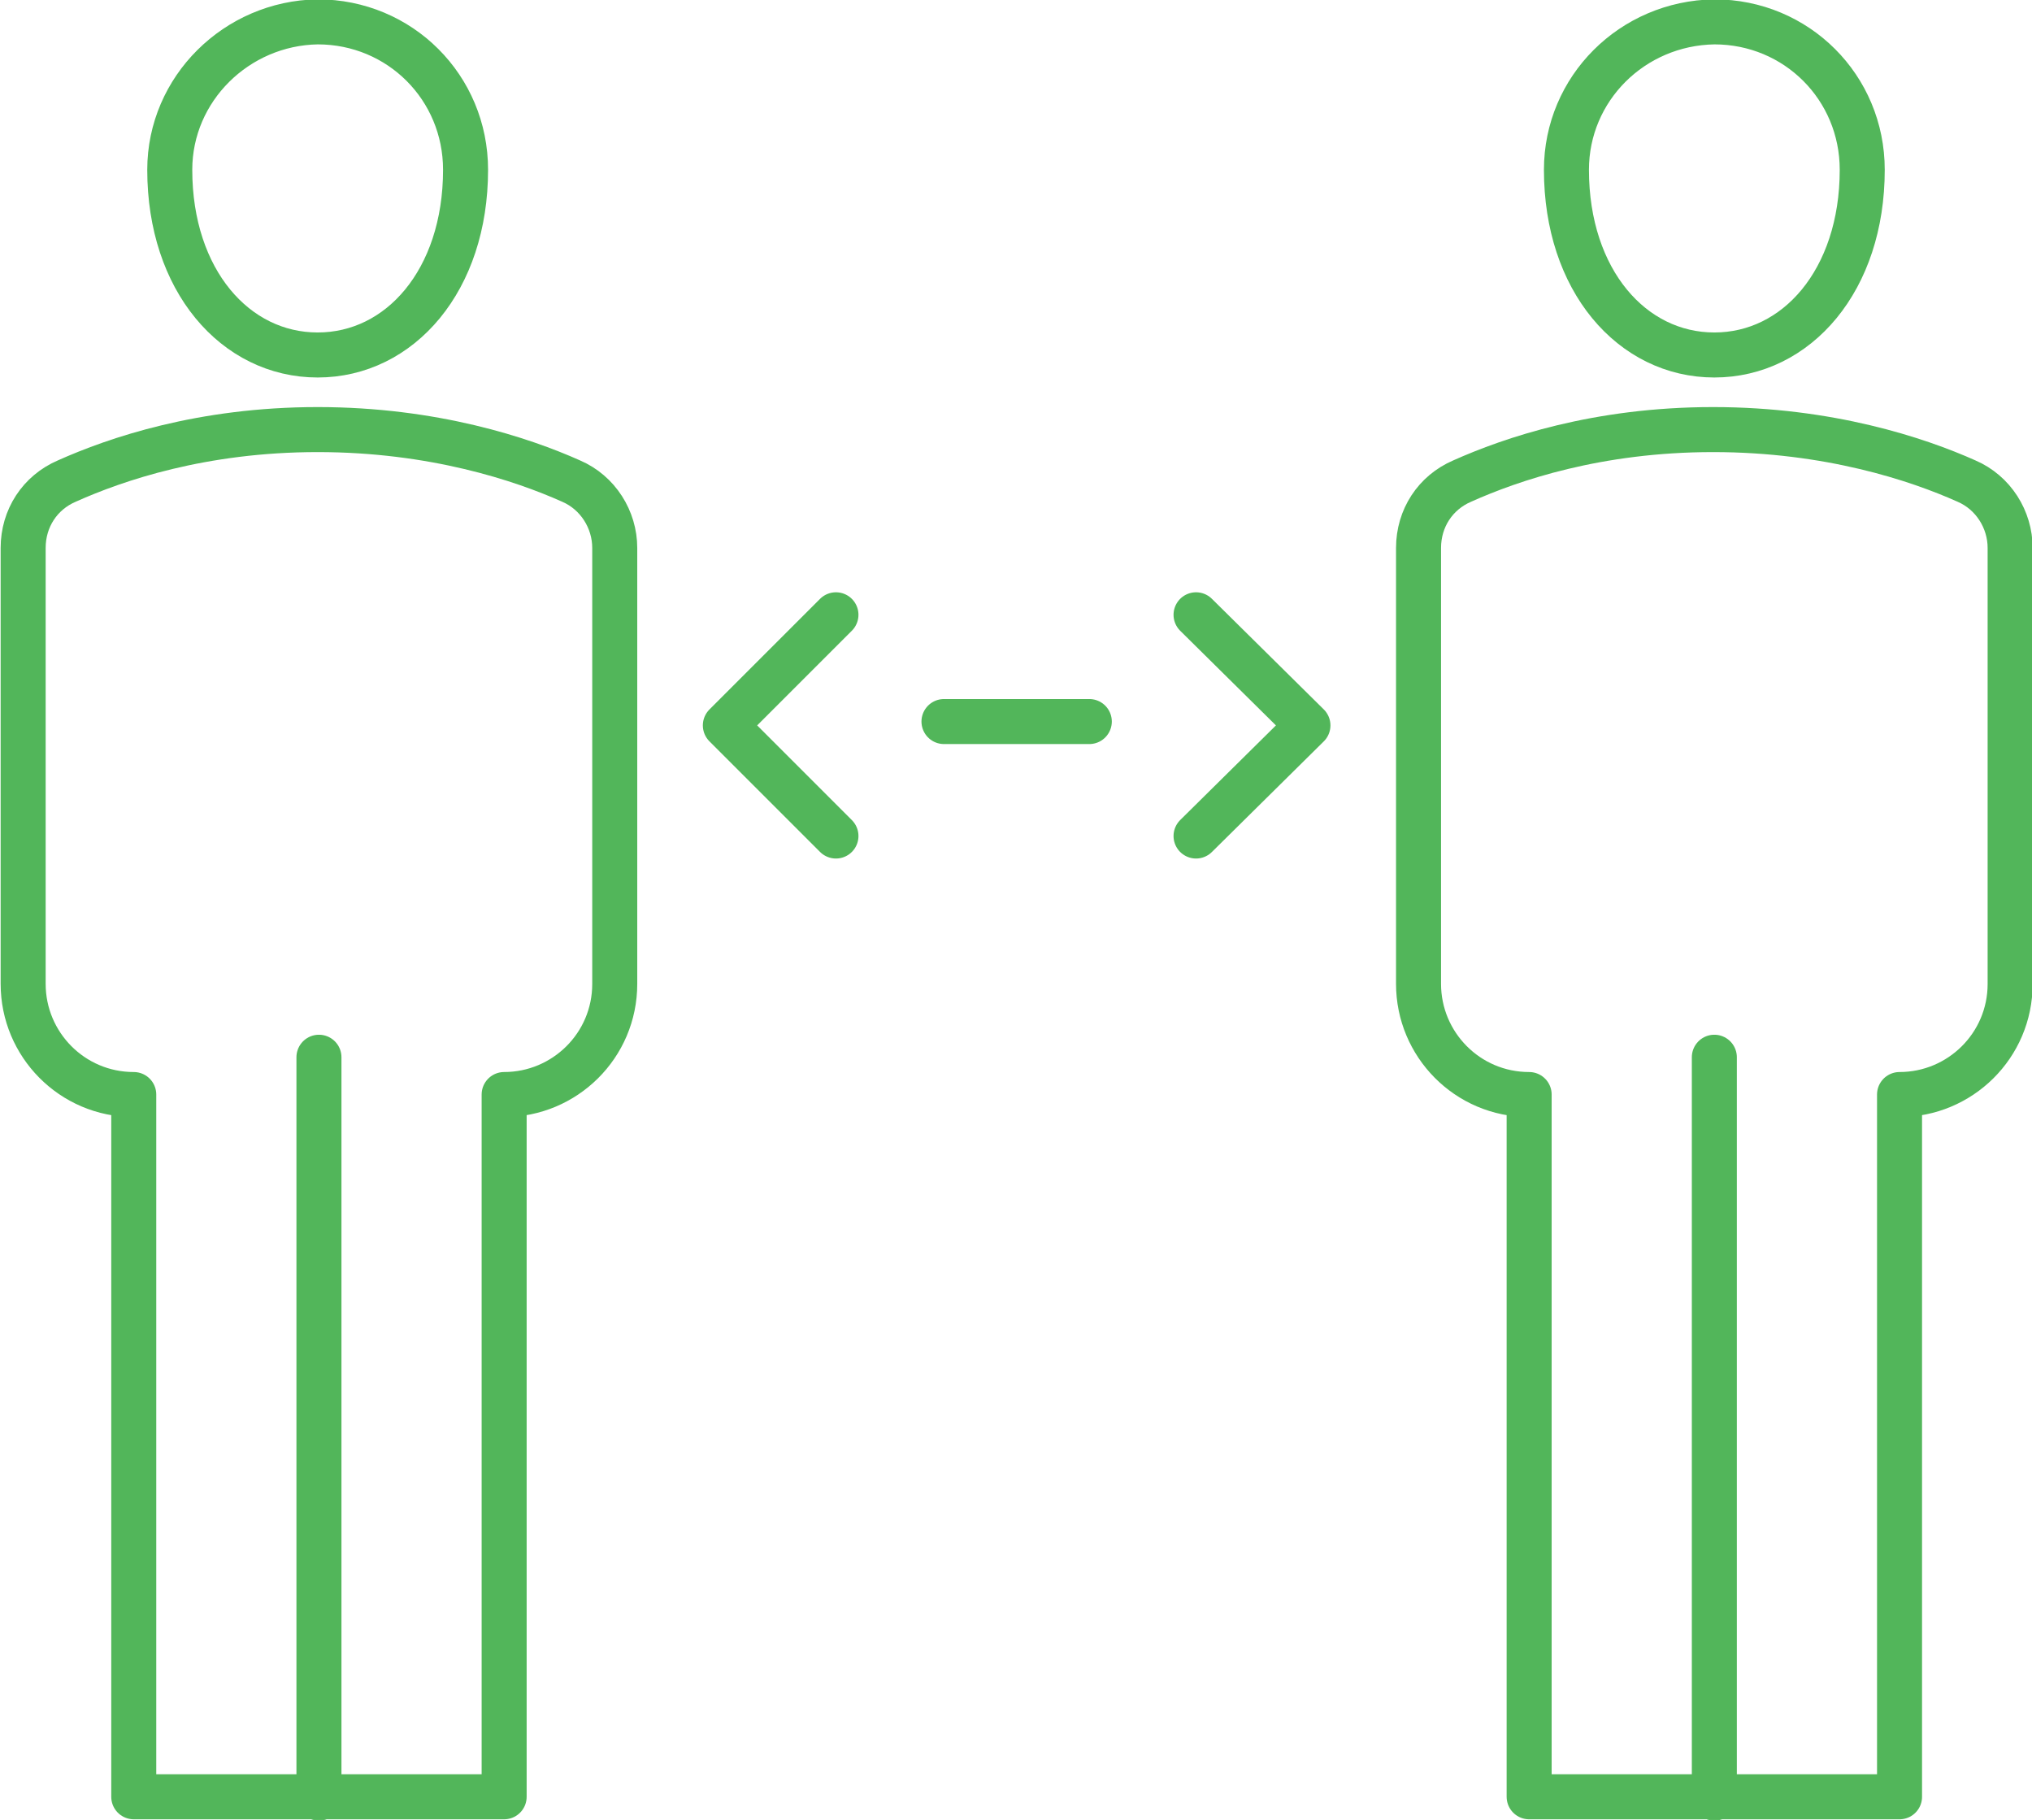
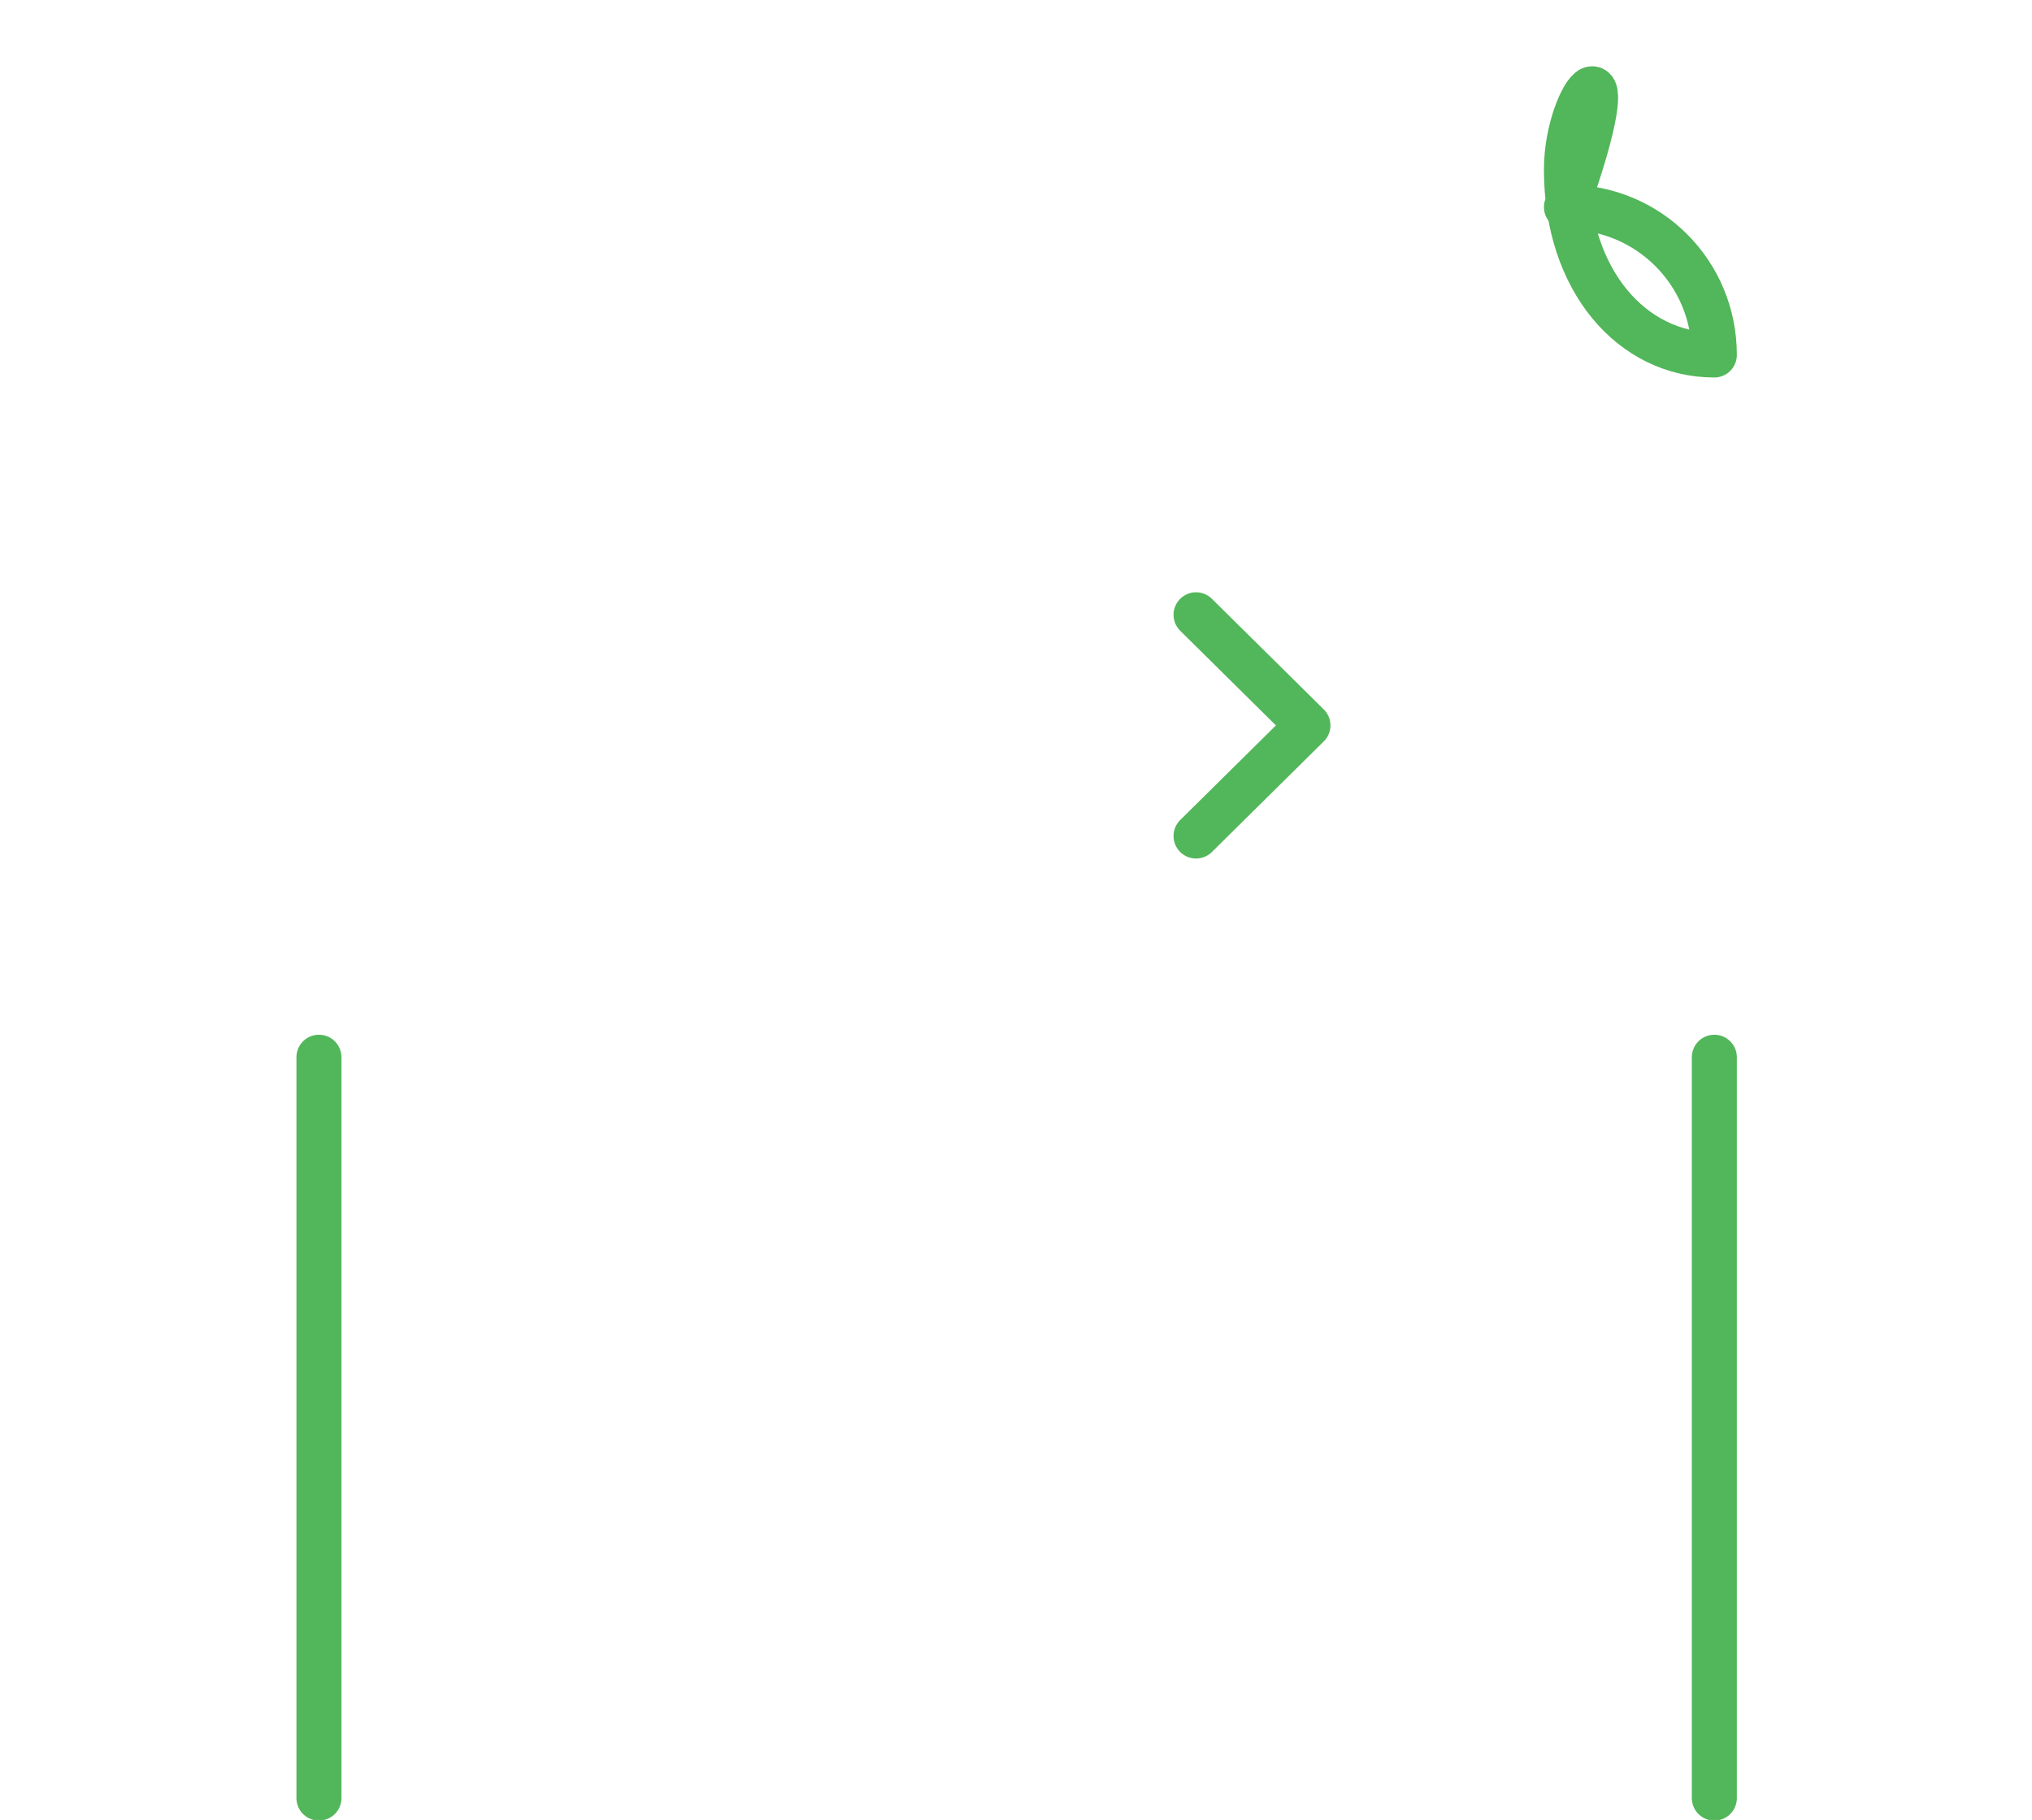
<svg xmlns="http://www.w3.org/2000/svg" version="1.1" id="Calque_2" x="0px" y="0px" viewBox="0 0 158 141.5" style="enable-background:new 0 0 158 141.5;" xml:space="preserve">
  <style type="text/css">
	.st0{fill:none;stroke:#28CAE4;stroke-width:3.5;stroke-linecap:round;stroke-linejoin:round;stroke-miterlimit:10;}
	.st1{fill:#28CAE4;}
	.st2{fill:none;stroke:#52B65A;stroke-width:3.5;stroke-linecap:round;stroke-linejoin:round;stroke-miterlimit:10;}
	
		.st3{fill-rule:evenodd;clip-rule:evenodd;fill:none;stroke:#52B65A;stroke-width:3;stroke-linecap:round;stroke-linejoin:round;stroke-miterlimit:10;}
	.st4{fill:none;stroke:#52B65A;stroke-width:3;stroke-linecap:round;stroke-linejoin:round;stroke-miterlimit:10;}
	
		.st5{fill-rule:evenodd;clip-rule:evenodd;fill:none;stroke:#28CAE4;stroke-width:3.5;stroke-linecap:round;stroke-linejoin:round;stroke-miterlimit:10;}
	
		.st6{fill-rule:evenodd;clip-rule:evenodd;fill:none;stroke:#28CAE4;stroke-width:3.2;stroke-linecap:round;stroke-linejoin:round;stroke-miterlimit:10;}
	.st7{fill:none;stroke:#28CAE4;stroke-width:3.2;stroke-linecap:round;stroke-linejoin:round;stroke-miterlimit:10;}
	.st8{fill:#52B65A;}
</style>
  <g>
    <g>
      <g>
-         <path class="st2" d="M13.2,13.2c0,8.6,5.1,14.4,11.5,14.4c6.4,0,11.5-5.8,11.5-14.4c0-6.4-5.1-11.5-11.5-11.5     C18.4,1.8,13.2,6.9,13.2,13.2z" />
        <line class="st2" x1="24.8" y1="139.8" x2="24.8" y2="82.2" />
-         <path class="st2" d="M47.8,76.5c0,4.8-3.9,8.6-8.6,8.6v54.6H10.4V85.1c-4.8,0-8.6-3.9-8.6-8.6V42.6c0-2.3,1.3-4.3,3.4-5.2     c3.8-1.7,10.5-4,19.5-4c9,0,15.9,2.3,19.7,4c2.1,0.9,3.4,3,3.4,5.2V76.5z" />
      </g>
      <g>
-         <path class="st2" d="M121.8,13.2c0,8.6,5.1,14.4,11.5,14.4c6.4,0,11.5-5.8,11.5-14.4c0-6.4-5.1-11.5-11.5-11.5     C126.9,1.8,121.8,6.9,121.8,13.2z" />
+         <path class="st2" d="M121.8,13.2c0,8.6,5.1,14.4,11.5,14.4c0-6.4-5.1-11.5-11.5-11.5     C126.9,1.8,121.8,6.9,121.8,13.2z" />
        <line class="st2" x1="133.3" y1="139.8" x2="133.3" y2="82.2" />
-         <path class="st2" d="M156.3,76.5c0,4.8-3.9,8.6-8.6,8.6v54.6h-28.8V85.1c-4.8,0-8.6-3.9-8.6-8.6V42.6c0-2.3,1.3-4.3,3.4-5.2     c3.8-1.7,10.5-4,19.5-4c9,0,15.9,2.3,19.7,4c2.1,0.9,3.4,3,3.4,5.2V76.5z" />
      </g>
    </g>
    <g>
-       <polyline class="st2" points="65,47.8 56.4,56.4 65,65   " />
      <polyline class="st2" points="93,65 101.7,56.4 93,47.8   " />
    </g>
-     <line class="st2" x1="73.4" y1="56.1" x2="84.7" y2="56.1" />
  </g>
</svg>